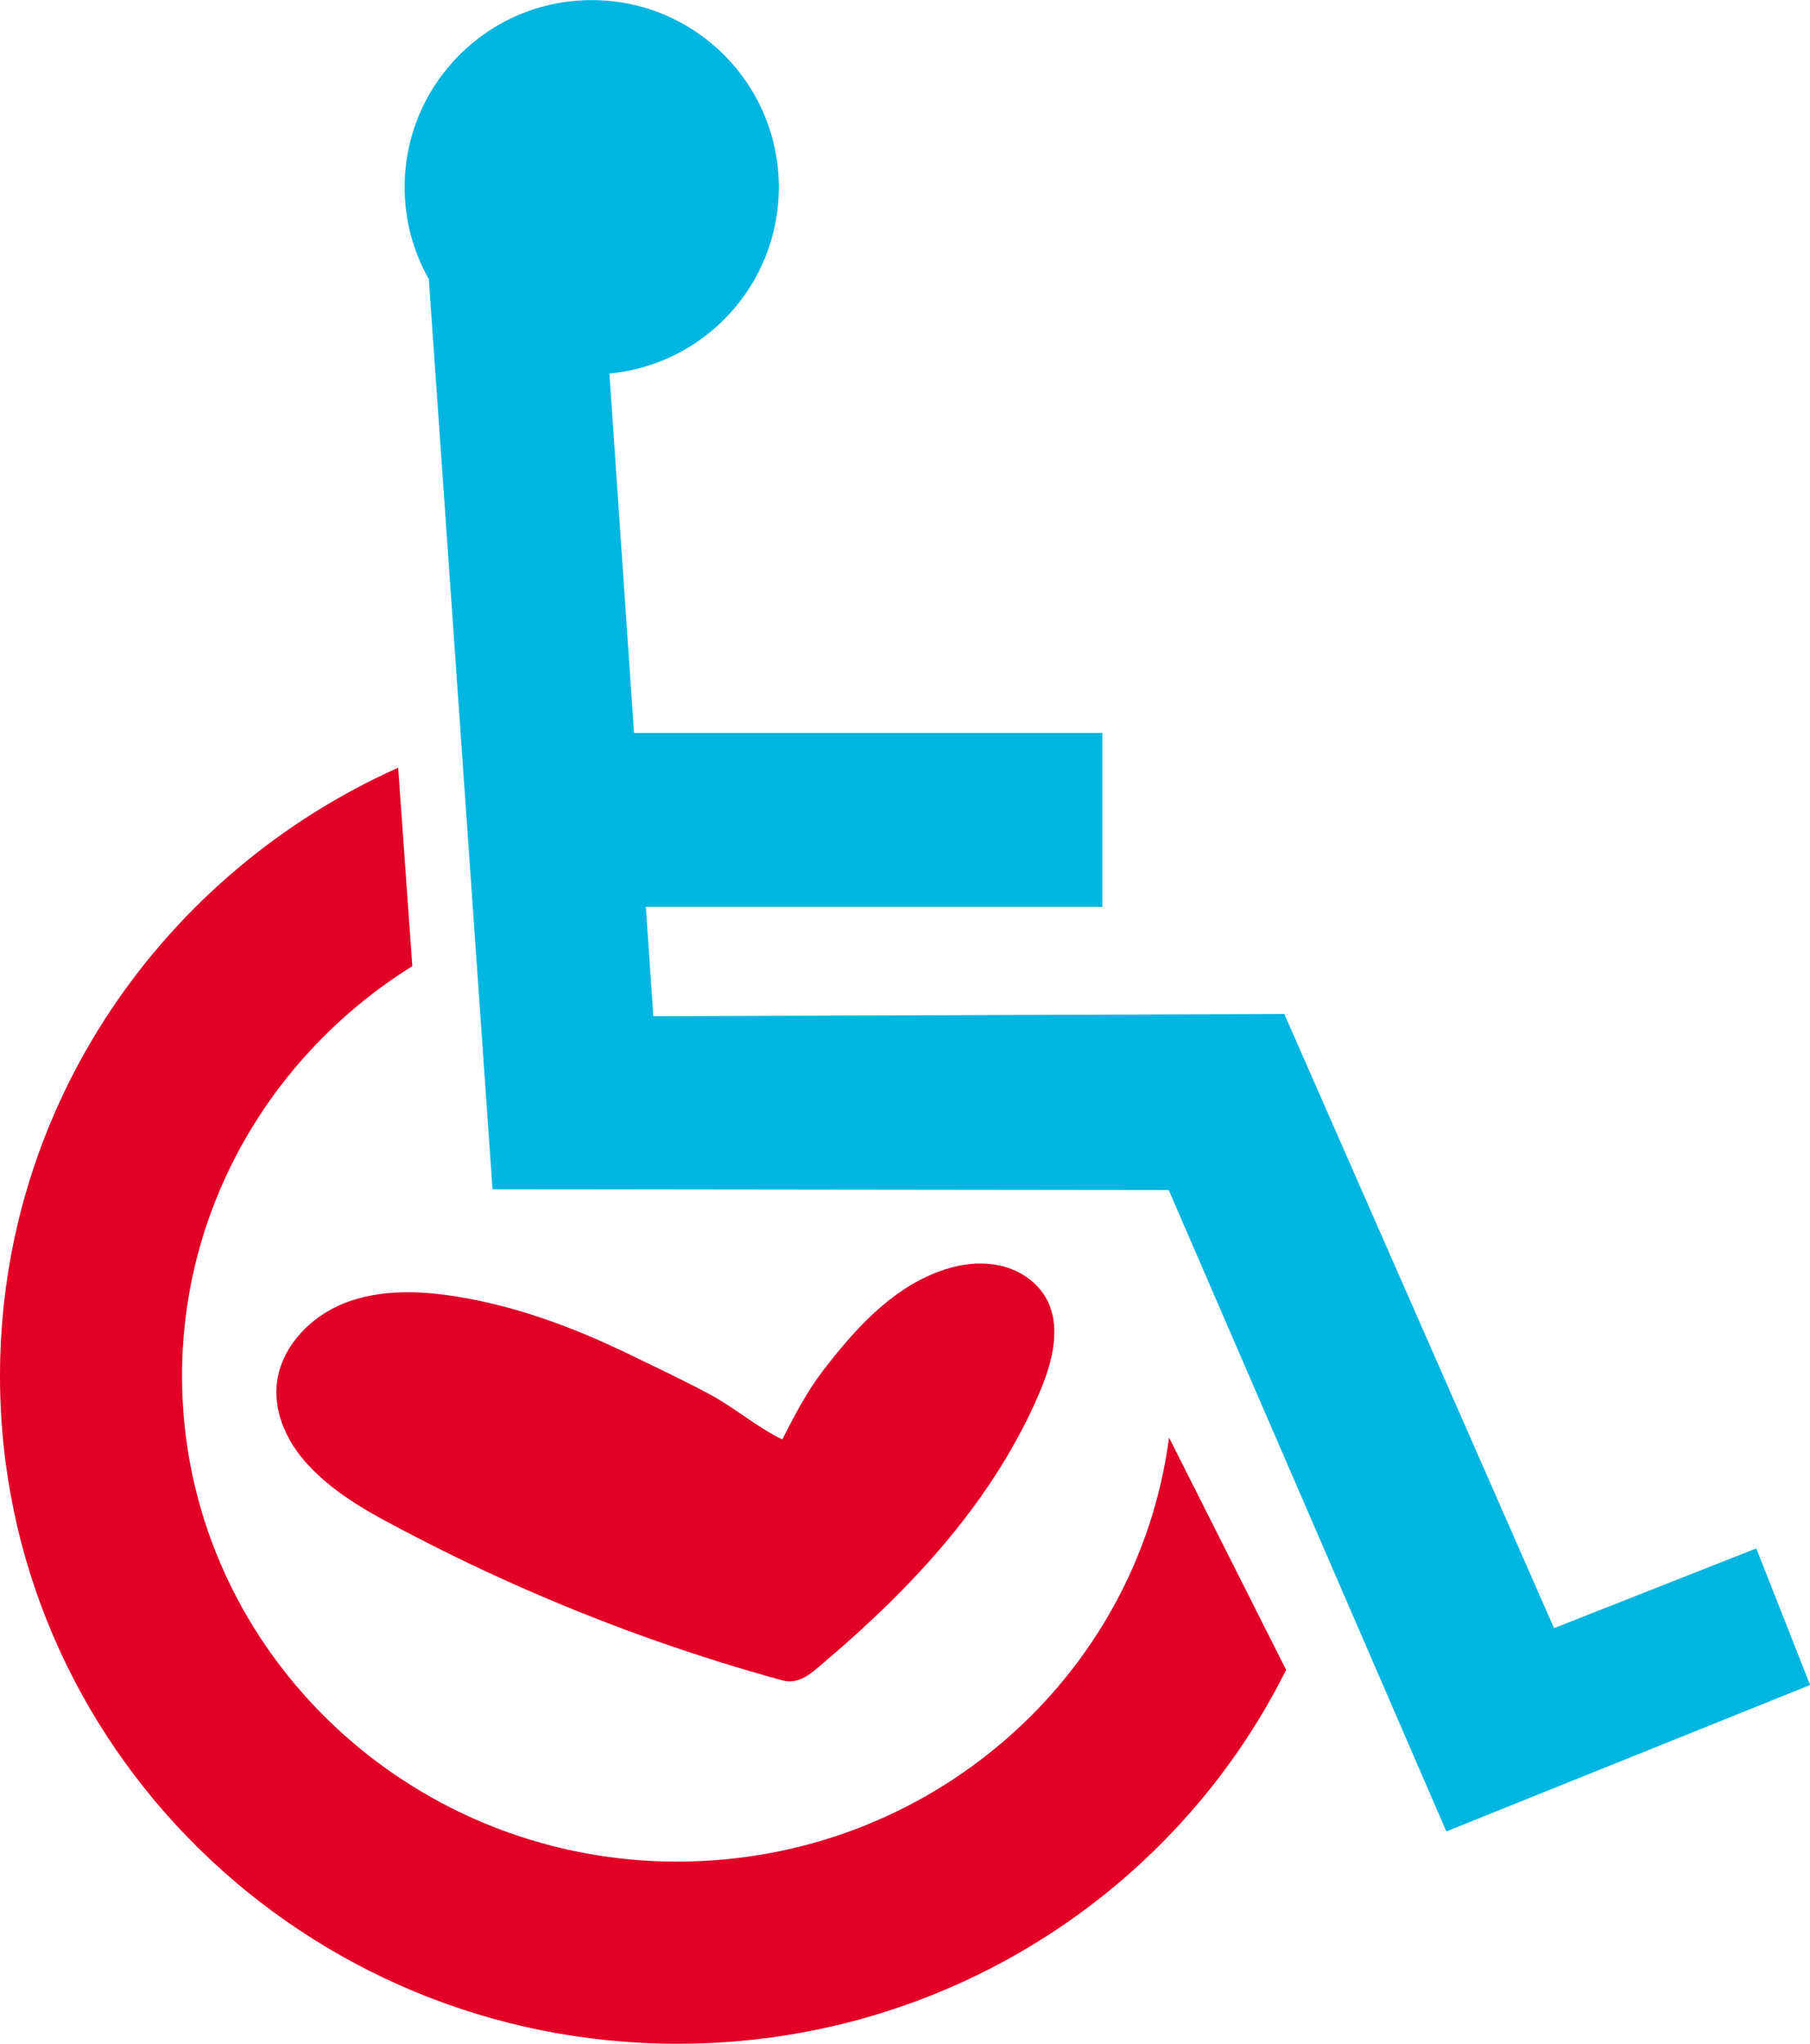
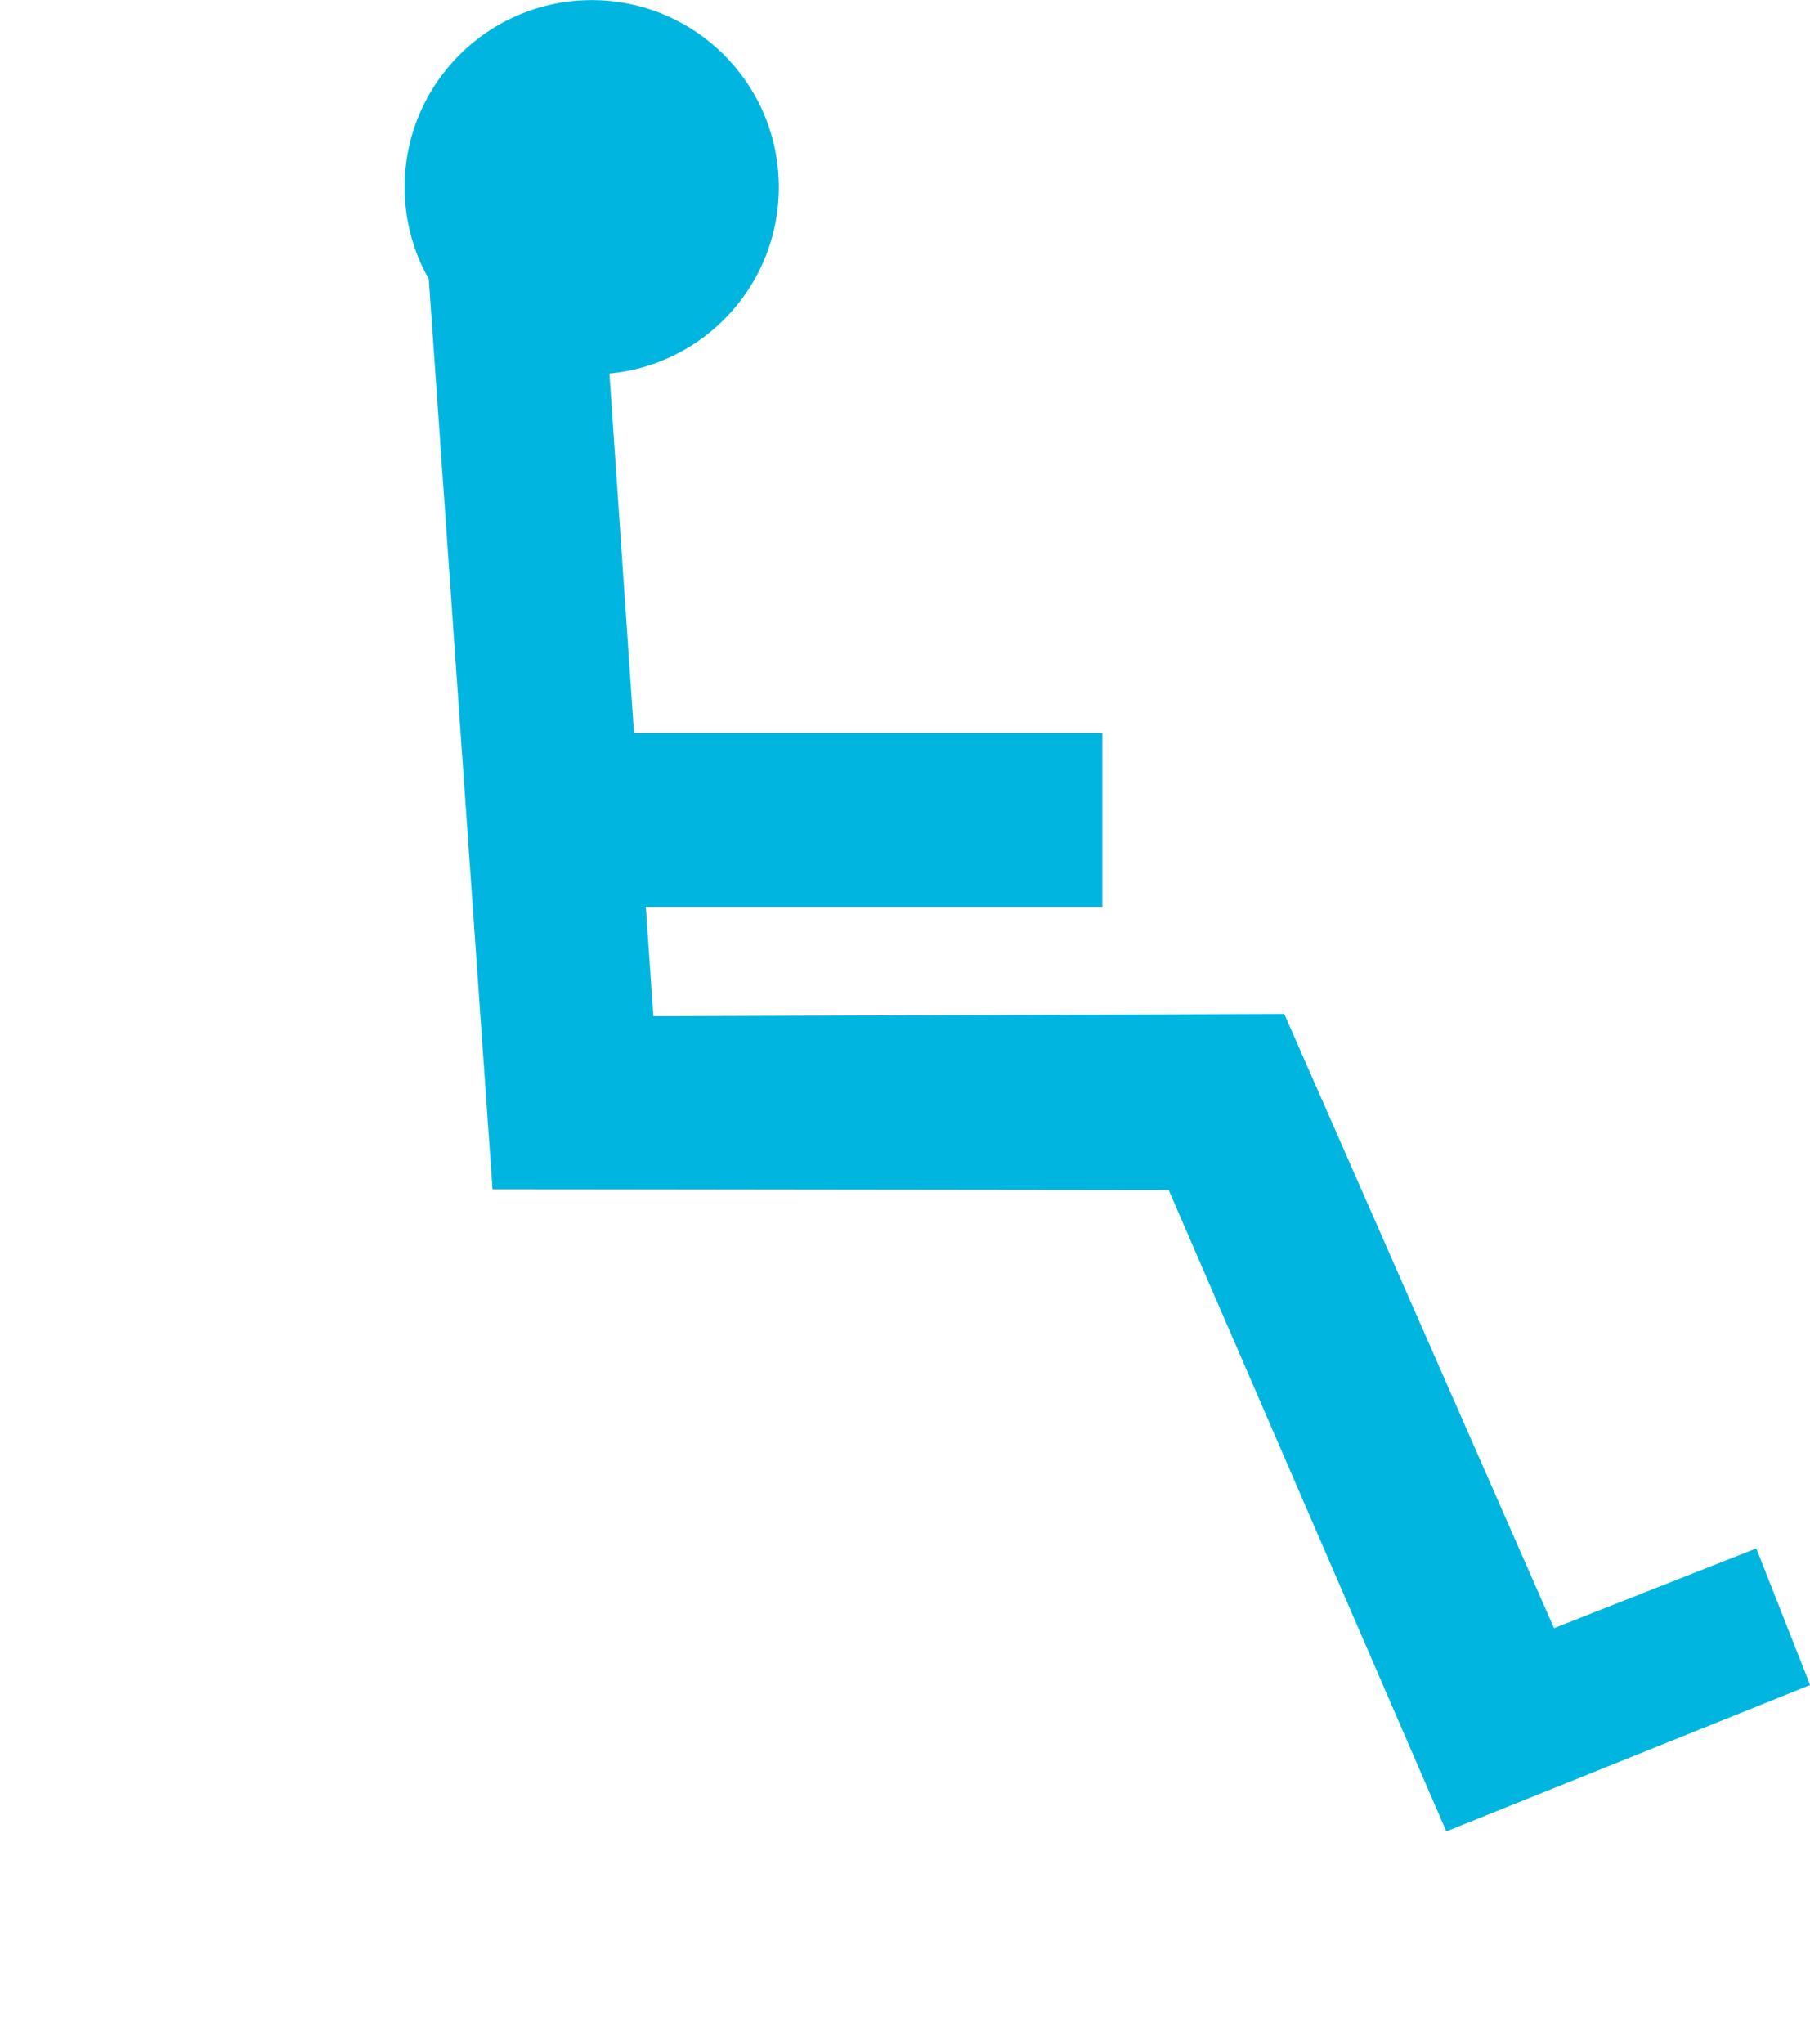
<svg xmlns="http://www.w3.org/2000/svg" id="b" viewBox="0 0 178.97 202">
  <g id="c">
    <g>
      <path d="m173.65,153.04l-19.99,7.88-26.67-60.7-62.39.22-.74-10.81h45.14v-17.19h-46.31l-2.43-35.52c9.39-.88,16.75-8.79,16.75-18.41,0-10.22-8.28-18.5-18.5-18.5s-18.5,8.28-18.5,18.5c0,3.3.87,6.39,2.39,9.07l6.3,89.96,66.86.08,27.45,63.39,35.97-14.47-5.31-13.48Z" style="fill:#00b6e0;" />
-       <path d="m67,184c-27.02,0-49-21.53-49-48,0-17.02,9.1-31.99,22.77-40.51l-1.4-19.61C16.16,86.25,0,109.26,0,136c0,36.45,30,66,67,66,26.42,0,49.26-15.07,60.17-36.96l-11.58-22.96c-3.06,23.6-23.68,41.91-48.59,41.91Z" style="fill:#e20026;" />
-       <path d="m78.48,166.15c-.35.05-.72.04-1.12-.07-8.41-2.3-16.66-5.21-24.67-8.68-4.05-1.75-8.03-3.65-11.95-5.69-3.71-1.93-7.48-3.87-10.34-6.99-1.93-2.1-3.28-4.9-3.05-7.74.29-3.7,3.25-6.82,6.7-8.18s7.32-1.25,10.99-.67c6.02.95,11.77,3.1,17.23,5.75,2.61,1.27,5.24,2.5,7.8,3.87s4.79,3.32,7.28,4.52c1.24-2.42,2.39-4.67,4.07-6.86,3.07-3.98,6.59-7.9,11.29-9.69,1.85-.71,3.88-1.05,5.84-.7s3.81,1.46,4.82,3.17c1.64,2.79.72,6.36-.54,9.34-4.44,10.53-12.42,19.19-21.13,26.58-1,.84-2,1.86-3.23,2.04Z" style="fill:#e20026;" />
    </g>
  </g>
</svg>